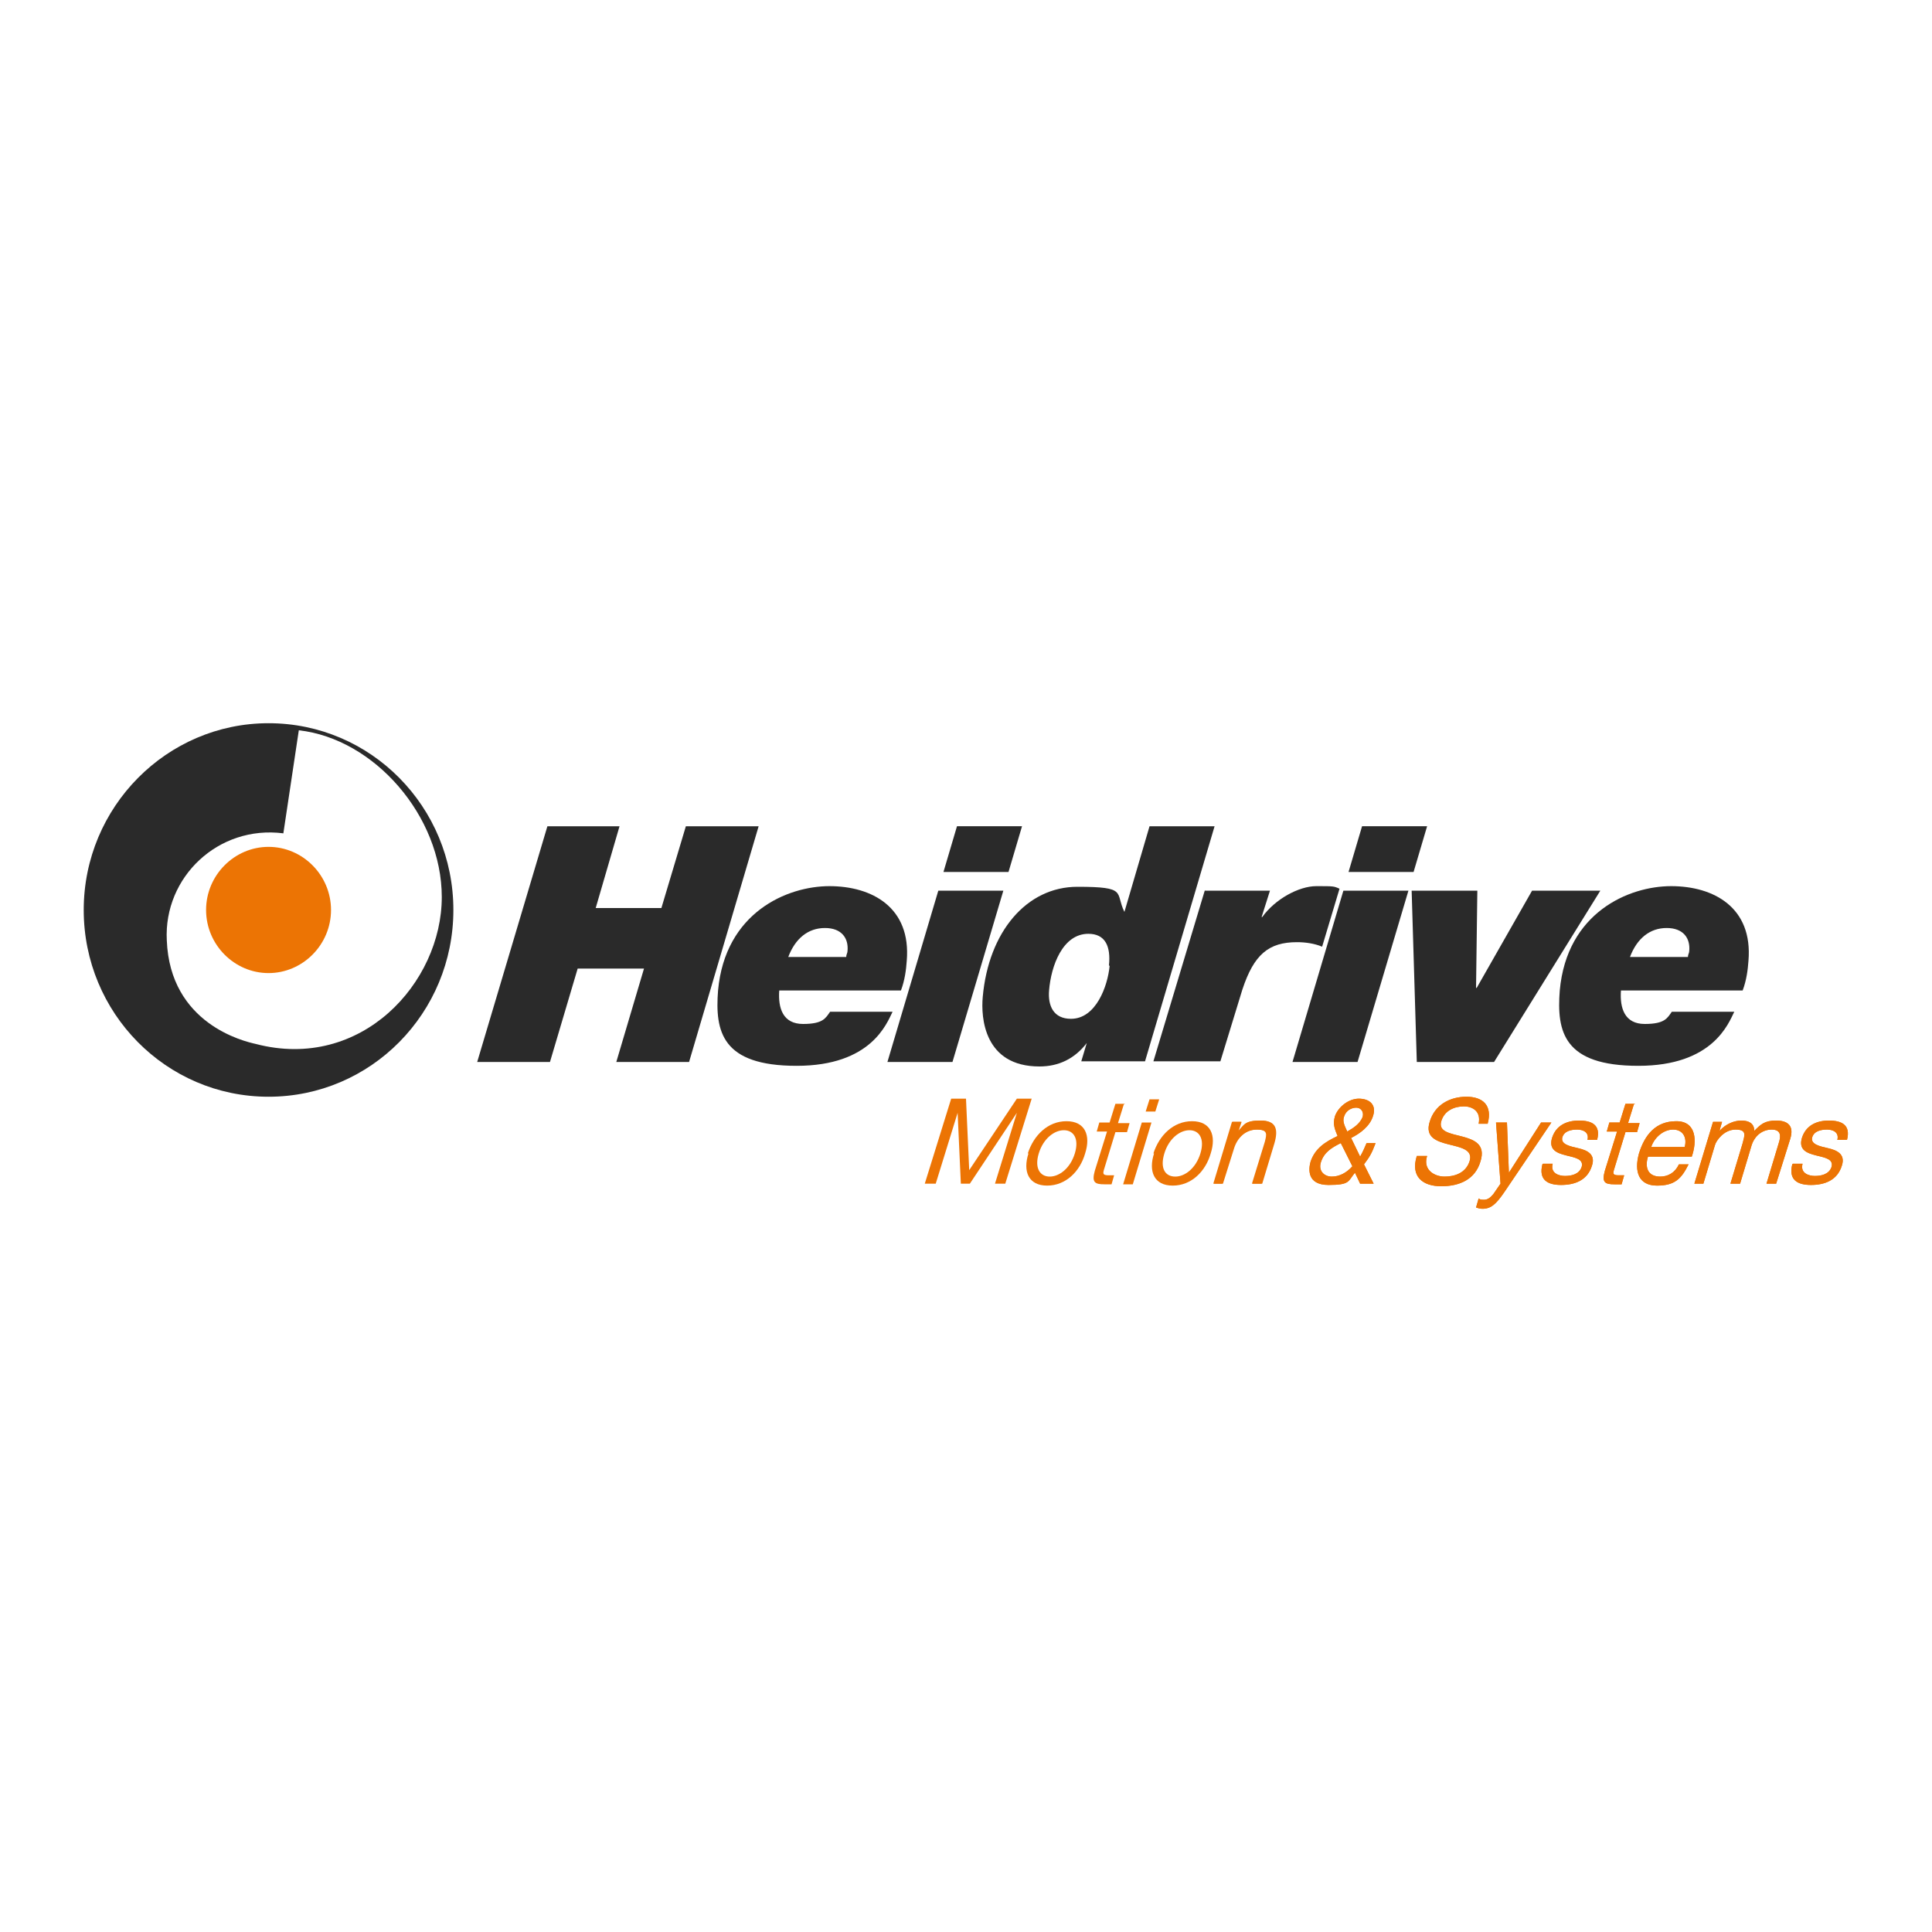
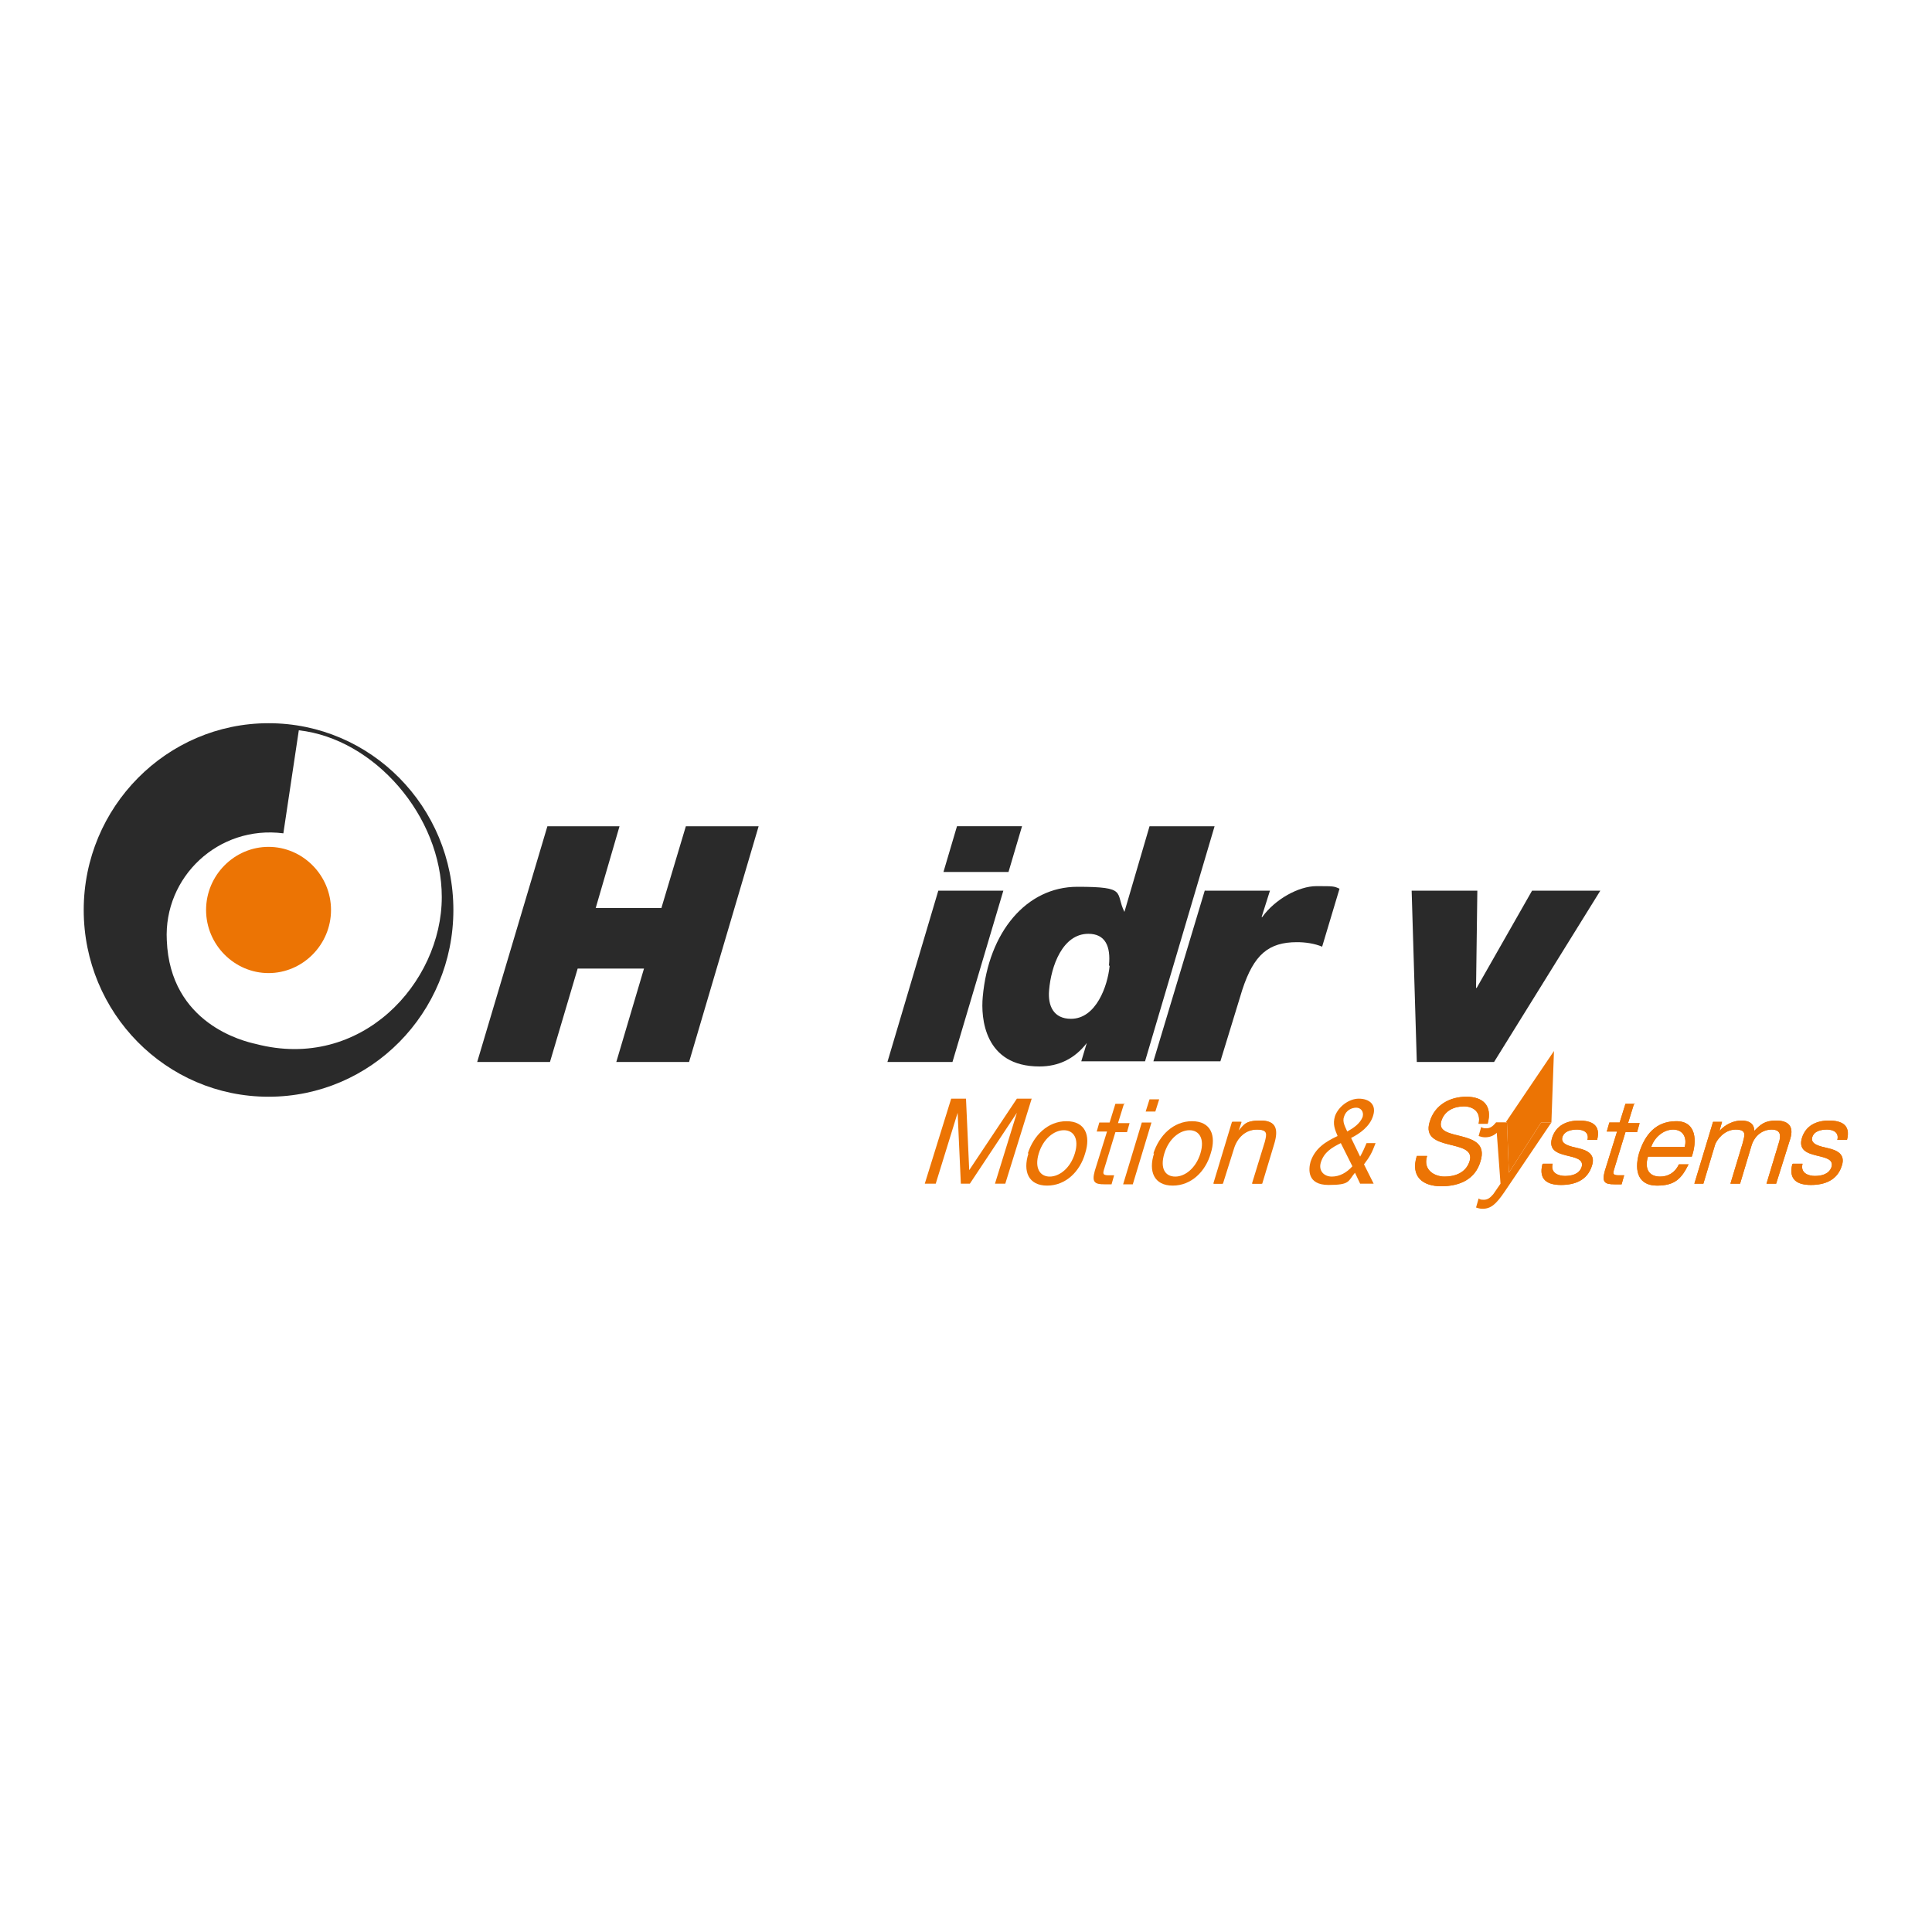
<svg xmlns="http://www.w3.org/2000/svg" version="1.1" viewBox="0 0 300 300">
  <defs>
    <style>
      .cls-1 {
        fill: #ec7404;
      }

      .cls-2 {
        fill: #2a2a2a;
      }
    </style>
  </defs>
  <g>
    <g id="Ebene_1">
      <g id="Ebene_3">
        <g>
-           <path class="cls-1" d="M278.3,180.8c-.6,2.4.8,3.2,2.9,3.2s4.1-.7,4.8-3c.6-1.8-.8-2.4-2.1-2.7-1.3-.3-2.8-.6-2.5-1.7.3-1,1.4-1.2,2.3-1.2s1.9.4,1.6,1.6h1.5c.6-2.3-.8-3-2.8-3s-3.6.8-4.2,2.7c-1.1,3.7,5.3,2,4.6,4.5-.4,1.2-1.7,1.4-2.6,1.4s-2.3-.4-1.9-1.9h-1.5ZM263,183.8h1.5l1.8-6c.2-.7,1.4-2.4,3.2-2.4s1.4.9,1.1,2.1l-1.9,6.3h1.5l1.8-6c.5-1.5,1.7-2.4,3.1-2.4s1.5.9,1.1,2.1l-1.9,6.3h1.5l2.2-7c.6-2-.4-2.8-2.2-2.8s-2.4.6-3.4,1.6c0-1.2-.9-1.6-2-1.6s-2.4.5-3.4,1.6h0l.4-1.4h-1.4l-2.9,9.6ZM260.7,180.8c-.6,1.3-1.7,1.9-2.9,1.9-2,0-2.4-1.5-1.9-3.1h6.8c.8-2.3.8-5.5-2.4-5.5s-4.9,2.1-5.8,5c-.8,2.9,0,5,2.8,5s3.8-1.1,4.9-3.3h-1.5ZM256.4,178.1c.5-1.5,1.9-2.7,3.4-2.7s2.2,1.2,1.8,2.7h-5.2ZM253.9,171.4h-1.5l-.9,2.9h-1.6l-.4,1.4h1.6l-1.9,6.1c-.5,1.8,0,2.1,1.5,2.1h1.1l.4-1.4h-.7c-.9,0-1.1-.1-.9-.8l1.8-5.9h1.8l.4-1.4h-1.8l.9-2.9ZM239.5,180.8c-.6,2.4.8,3.2,2.9,3.2s4.1-.7,4.8-3c.6-1.8-.8-2.4-2.1-2.7-1.3-.3-2.8-.6-2.5-1.7.3-1,1.4-1.2,2.3-1.2s1.9.4,1.6,1.6h1.5c.6-2.3-.8-3-2.8-3s-3.6.8-4.2,2.7c-1.1,3.7,5.3,2,4.6,4.5-.4,1.2-1.7,1.4-2.6,1.4s-2.3-.4-1.9-1.9h-1.5ZM240.9,174.3h-1.6l-5,7.8h0l-.3-7.8h-1.7l.7,9.5-1.1,1.6c-.5.6-.9.9-1.5.9s-.6-.1-.8-.2l-.4,1.4c.3.1.6.2,1,.2,1.3,0,2.1-.7,3.4-2.6l7.3-10.8ZM231,174.5c.8-2.9-.8-4.2-3.3-4.2s-4.9,1.2-5.7,3.9c-1.5,4.8,7.3,2.5,6.2,6.1-.6,1.9-2.4,2.4-3.9,2.4s-3.4-1-2.7-3.2h-1.6c-1,3.2.9,4.7,3.8,4.7s5.3-1.1,6.1-3.9c1.6-5.2-7.1-2.9-6.1-6.2.5-1.7,2.1-2.3,3.5-2.3s2.7.8,2.3,2.7h1.6ZM210,181.1c-.9,1-2,1.6-3.2,1.6s-2.1-.9-1.7-2.2c.5-1.6,1.7-2.3,3.1-3l1.8,3.6ZM211.3,183.8h2l-1.5-3c.9-1.2,1.2-1.7,1.8-3.3h-1.4c-.3.7-.6,1.4-1,2.1l-1.4-2.9c1.4-.7,2.9-1.8,3.4-3.4.6-1.8-.6-2.7-2.2-2.7s-3.2,1.3-3.7,2.7c-.4,1.3,0,2.1.4,3.1-1.9.9-3.5,1.9-4.2,4-.3,1.1-.6,3.6,2.8,3.6s3-.6,4.1-1.9l.8,1.7ZM209.2,175.7c-.3-.7-.8-1.5-.5-2.3.3-1,1.2-1.4,1.9-1.4s1.2.6,1,1.4c-.4,1.1-1.5,1.8-2.4,2.3M188.3,183.8h1.5l1.7-5.4c.5-1.7,1.8-3,3.6-3s1.6.7,1.3,1.9l-2,6.5h1.5l1.9-6.3c.6-2.1.3-3.5-2.1-3.5s-2.5.6-3.5,1.7h0l.5-1.5h-1.4l-2.9,9.6Z" />
+           <path class="cls-1" d="M278.3,180.8c-.6,2.4.8,3.2,2.9,3.2s4.1-.7,4.8-3c.6-1.8-.8-2.4-2.1-2.7-1.3-.3-2.8-.6-2.5-1.7.3-1,1.4-1.2,2.3-1.2s1.9.4,1.6,1.6h1.5c.6-2.3-.8-3-2.8-3s-3.6.8-4.2,2.7c-1.1,3.7,5.3,2,4.6,4.5-.4,1.2-1.7,1.4-2.6,1.4s-2.3-.4-1.9-1.9h-1.5ZM263,183.8h1.5l1.8-6c.2-.7,1.4-2.4,3.2-2.4s1.4.9,1.1,2.1l-1.9,6.3h1.5l1.8-6c.5-1.5,1.7-2.4,3.1-2.4s1.5.9,1.1,2.1l-1.9,6.3h1.5l2.2-7c.6-2-.4-2.8-2.2-2.8s-2.4.6-3.4,1.6c0-1.2-.9-1.6-2-1.6s-2.4.5-3.4,1.6h0l.4-1.4h-1.4l-2.9,9.6ZM260.7,180.8c-.6,1.3-1.7,1.9-2.9,1.9-2,0-2.4-1.5-1.9-3.1h6.8c.8-2.3.8-5.5-2.4-5.5s-4.9,2.1-5.8,5c-.8,2.9,0,5,2.8,5s3.8-1.1,4.9-3.3h-1.5ZM256.4,178.1c.5-1.5,1.9-2.7,3.4-2.7s2.2,1.2,1.8,2.7h-5.2ZM253.9,171.4h-1.5l-.9,2.9h-1.6l-.4,1.4h1.6l-1.9,6.1c-.5,1.8,0,2.1,1.5,2.1h1.1l.4-1.4h-.7c-.9,0-1.1-.1-.9-.8l1.8-5.9h1.8l.4-1.4h-1.8l.9-2.9ZM239.5,180.8c-.6,2.4.8,3.2,2.9,3.2s4.1-.7,4.8-3c.6-1.8-.8-2.4-2.1-2.7-1.3-.3-2.8-.6-2.5-1.7.3-1,1.4-1.2,2.3-1.2s1.9.4,1.6,1.6h1.5c.6-2.3-.8-3-2.8-3s-3.6.8-4.2,2.7c-1.1,3.7,5.3,2,4.6,4.5-.4,1.2-1.7,1.4-2.6,1.4s-2.3-.4-1.9-1.9h-1.5ZM240.9,174.3h-1.6l-5,7.8h0l-.3-7.8h-1.7c-.5.6-.9.9-1.5.9s-.6-.1-.8-.2l-.4,1.4c.3.1.6.2,1,.2,1.3,0,2.1-.7,3.4-2.6l7.3-10.8ZM231,174.5c.8-2.9-.8-4.2-3.3-4.2s-4.9,1.2-5.7,3.9c-1.5,4.8,7.3,2.5,6.2,6.1-.6,1.9-2.4,2.4-3.9,2.4s-3.4-1-2.7-3.2h-1.6c-1,3.2.9,4.7,3.8,4.7s5.3-1.1,6.1-3.9c1.6-5.2-7.1-2.9-6.1-6.2.5-1.7,2.1-2.3,3.5-2.3s2.7.8,2.3,2.7h1.6ZM210,181.1c-.9,1-2,1.6-3.2,1.6s-2.1-.9-1.7-2.2c.5-1.6,1.7-2.3,3.1-3l1.8,3.6ZM211.3,183.8h2l-1.5-3c.9-1.2,1.2-1.7,1.8-3.3h-1.4c-.3.7-.6,1.4-1,2.1l-1.4-2.9c1.4-.7,2.9-1.8,3.4-3.4.6-1.8-.6-2.7-2.2-2.7s-3.2,1.3-3.7,2.7c-.4,1.3,0,2.1.4,3.1-1.9.9-3.5,1.9-4.2,4-.3,1.1-.6,3.6,2.8,3.6s3-.6,4.1-1.9l.8,1.7ZM209.2,175.7c-.3-.7-.8-1.5-.5-2.3.3-1,1.2-1.4,1.9-1.4s1.2.6,1,1.4c-.4,1.1-1.5,1.8-2.4,2.3M188.3,183.8h1.5l1.7-5.4c.5-1.7,1.8-3,3.6-3s1.6.7,1.3,1.9l-2,6.5h1.5l1.9-6.3c.6-2.1.3-3.5-2.1-3.5s-2.5.6-3.5,1.7h0l.5-1.5h-1.4l-2.9,9.6Z" />
          <polygon class="cls-2" points="85 128.3 96.2 128.3 92.5 141 102.7 141 106.5 128.3 117.8 128.3 107 164.9 95.7 164.9 100 150.4 89.7 150.4 85.4 164.9 74.1 164.9 85 128.3" />
-           <path class="cls-2" d="M131.4,148.6c0-.4.2-.6.2-.9.2-2-.9-3.6-3.5-3.6s-4.6,1.6-5.7,4.5h9ZM138.6,157.1c-.9,1.8-3.3,8.4-14.9,8.4s-12.7-5.3-12.2-11.7c1.1-12.1,10.7-16.2,17.3-16.2s12.7,3.3,12,11.6c-.1,1.4-.3,3-.9,4.6h-18.9c-.2,2.8.6,5.2,3.7,5.2s3.5-.9,4.2-1.9h9.7Z" />
          <path class="cls-2" d="M156.6,135.4h-10.1l2.1-7.1h10.1l-2.1,7.1ZM145.7,138.3h10.1l-7.9,26.6h-10.1l7.9-26.6Z" />
-           <path class="cls-2" d="M219.5,135.4h-10.1l2.1-7.1h10.1l-2.1,7.1ZM208.6,138.3h10.1l-7.9,26.6h-10.1l7.9-26.6Z" />
          <polygon class="cls-2" points="232 164.9 220 164.9 219.2 138.3 229.4 138.3 229.2 153.4 229.3 153.4 237.9 138.3 248.5 138.3 232 164.9" />
          <path class="cls-2" d="M41.7,112.3c-15.8,0-28.7,13-28.7,29s12.8,29,28.7,29,28.7-13,28.7-29-12.8-29-28.7-29ZM39.7,162.1c-1.8-.4-13.3-3.1-13.8-16.1-.5-9.8,8-17.9,18.1-16.6,0,0,2.4-16,2.4-16,11.7,1.3,22.2,13.3,22.2,25.9,0,13.3-12.5,27.1-28.9,22.8Z" />
          <path class="cls-1" d="M32,141.3c0-5.4,4.4-9.8,9.7-9.8s9.7,4.4,9.7,9.8-4.4,9.8-9.7,9.8-9.7-4.4-9.7-9.8" />
-           <path class="cls-2" d="M262.1,148.6c0-.4.2-.6.2-.9.2-2-.9-3.6-3.5-3.6s-4.6,1.6-5.7,4.5h9ZM269.3,157.1c-.9,1.8-3.3,8.4-14.9,8.4s-12.7-5.3-12.2-11.7c1.1-12.1,10.7-16.2,17.3-16.2s12.7,3.3,12,11.6c-.1,1.4-.3,3-.9,4.6h-18.9c-.2,2.8.6,5.2,3.7,5.2s3.5-.9,4.2-1.9h9.7Z" />
          <path class="cls-2" d="M172.2,149.9c.3-3-.6-4.9-3.2-4.9-4,0-5.8,5-6.1,8.8-.2,2.4.7,4.4,3.4,4.4,3.9,0,5.7-5.1,6-8.2M168.9,161.9h-.1c-1.9,2.5-4.4,3.7-7.4,3.7-8.6,0-9.1-7.6-8.8-10.8.9-10.1,6.8-17.1,14.7-17.1s5.8.9,7.3,3.9l3.9-13.3h10.1l-10.8,36.5h-9.9l.9-3Z" />
          <path class="cls-2" d="M187.1,138.3h10.1l-1.3,4.1h.1c2-2.8,5.7-4.8,8.4-4.8s2.7,0,3.6.4l-2.7,9c-1.2-.5-2.6-.7-3.9-.7-4.4,0-6.7,1.9-8.5,7.4l-3.4,11.1h-10.4l8-26.6Z" />
          <path class="cls-1" d="M143.7,183.8h1.6l3.4-11h0l.5,11h1.4l7.3-11h0l-3.4,11h1.6l4.1-13.2h-2.3l-7.4,11.1-.5-11.1h-2.3l-4.1,13.2Z" />
          <path class="cls-1" d="M159.7,179.1c-.9,2.8,0,5,2.9,5s5.1-2.2,5.9-5c.9-2.8,0-5-2.9-5s-5.1,2.2-6,5M161.3,179.1c.7-2.3,2.4-3.6,3.9-3.6s2.4,1.3,1.7,3.6-2.4,3.6-3.9,3.6-2.4-1.3-1.7-3.6" />
          <path class="cls-1" d="M179.2,179.1c-.9,2.8,0,5,2.9,5s5.1-2.2,5.9-5c.9-2.8,0-5-2.9-5-2.9,0-5.1,2.2-6,5M180.8,179.1c.7-2.3,2.4-3.6,3.9-3.6s2.4,1.3,1.7,3.6-2.4,3.6-3.9,3.6c-1.6,0-2.4-1.3-1.7-3.6" />
          <path class="cls-1" d="M174.4,183.9h1.5l2.9-9.6h-1.5l-2.9,9.6ZM180,170.7h-1.5l-.6,1.9h1.5l.6-1.9Z" />
          <path class="cls-1" d="M174.7,171.4h-1.5l-.9,2.9h-1.6l-.4,1.4h1.6l-1.9,6.1c-.5,1.8,0,2.1,1.5,2.1h1.1l.4-1.4h-.7c-.9,0-1.1-.1-.9-.8l1.8-5.9h1.8l.4-1.4h-1.8l.9-2.9Z" />
-           <path class="cls-1" d="M210,181.1c-.9,1-2,1.6-3.2,1.6s-2.1-.9-1.7-2.2c.5-1.6,1.7-2.3,3.1-3l1.8,3.6ZM211.3,183.8h2l-1.5-3c.9-1.2,1.2-1.7,1.8-3.3h-1.4c-.3.7-.6,1.4-1,2.1l-1.4-2.9c1.4-.7,2.9-1.8,3.4-3.4.6-1.8-.6-2.7-2.2-2.7s-3.2,1.3-3.7,2.7c-.4,1.3,0,2.1.4,3.1-1.9.9-3.5,1.9-4.2,4-.3,1.1-.6,3.6,2.8,3.6s3-.6,4.1-1.9l.8,1.7ZM209.2,175.7c-.3-.7-.8-1.5-.5-2.3.3-1,1.2-1.4,1.9-1.4s1.2.6,1,1.4c-.4,1.1-1.5,1.8-2.4,2.3" />
          <path class="cls-1" d="M240.9,174.3h-1.6l-5,7.8h0l-.3-7.8h-1.7l.7,9.5-1.1,1.6c-.5.6-.9.9-1.5.9s-.6-.1-.8-.2l-.4,1.4c.3.1.6.2,1,.2,1.3,0,2.1-.7,3.4-2.6l7.3-10.8Z" />
          <path class="cls-1" d="M253.9,171.4h-1.5l-.9,2.9h-1.6l-.4,1.4h1.6l-1.9,6.1c-.5,1.8,0,2.1,1.5,2.1h1.1l.4-1.4h-.7c-.9,0-1.1-.1-.9-.8l1.8-5.9h1.8l.4-1.4h-1.8l.9-2.9Z" />
          <path class="cls-1" d="M263,183.8h1.5l1.8-6c.2-.7,1.4-2.4,3.2-2.4s1.4.9,1.1,2.1l-1.9,6.3h1.5l1.8-6c.5-1.5,1.7-2.4,3.1-2.4s1.5.9,1.1,2.1l-1.9,6.3h1.5l2.2-7c.6-2-.4-2.8-2.2-2.8s-2.4.6-3.4,1.6c0-1.2-.9-1.6-2-1.6s-2.4.5-3.4,1.6h0l.4-1.4h-1.4l-2.9,9.6Z" />
          <path class="cls-1" d="M231,174.5c.8-2.9-.8-4.2-3.3-4.2s-4.9,1.2-5.7,3.9c-1.5,4.8,7.3,2.5,6.2,6.1-.6,1.9-2.4,2.4-3.9,2.4s-3.4-1-2.7-3.2h-1.6c-1,3.2.9,4.7,3.8,4.7s5.3-1.1,6.1-3.9c1.6-5.2-7.1-2.9-6.1-6.2.5-1.7,2.1-2.3,3.5-2.3s2.7.8,2.3,2.7h1.6Z" />
          <path class="cls-1" d="M260.7,180.8c-.6,1.3-1.7,1.9-2.9,1.9-2,0-2.4-1.5-1.9-3.1h6.8c.8-2.3.8-5.5-2.4-5.5s-4.9,2.1-5.8,5c-.8,2.9,0,5,2.8,5s3.8-1.1,4.9-3.3h-1.5ZM256.4,178.1c.5-1.5,1.9-2.7,3.4-2.7s2.2,1.2,1.8,2.7h-5.2Z" />
          <path class="cls-1" d="M188.4,183.8h1.5l1.7-5.4c.5-1.7,1.8-3,3.6-3s1.6.7,1.3,1.9l-2,6.5h1.5l1.9-6.3c.6-2.1.3-3.5-2.1-3.5s-2.5.6-3.5,1.7h0l.5-1.5h-1.4l-2.9,9.6Z" />
          <path class="cls-1" d="M239.5,180.8c-.6,2.4.8,3.2,2.9,3.2s4.1-.7,4.8-3c.6-1.8-.8-2.4-2.1-2.7-1.3-.3-2.8-.6-2.5-1.7.3-1,1.4-1.2,2.3-1.2s1.9.4,1.6,1.6h1.5c.6-2.3-.8-3-2.8-3s-3.6.8-4.2,2.7c-1.1,3.7,5.3,2,4.6,4.5-.4,1.2-1.7,1.4-2.6,1.4s-2.3-.4-1.9-1.9h-1.5s0,0,0,0Z" />
          <path class="cls-1" d="M278.3,180.8c-.6,2.4.8,3.2,2.9,3.2s4.1-.7,4.8-3c.6-1.8-.8-2.4-2.1-2.7-1.3-.3-2.8-.6-2.5-1.7.3-1,1.4-1.2,2.3-1.2s1.9.4,1.6,1.6h1.5c.6-2.3-.8-3-2.8-3s-3.6.8-4.2,2.7c-1.1,3.7,5.3,2,4.6,4.5-.4,1.2-1.7,1.4-2.6,1.4s-2.3-.4-1.9-1.9h-1.5Z" />
        </g>
      </g>
    </g>
  </g>
</svg>